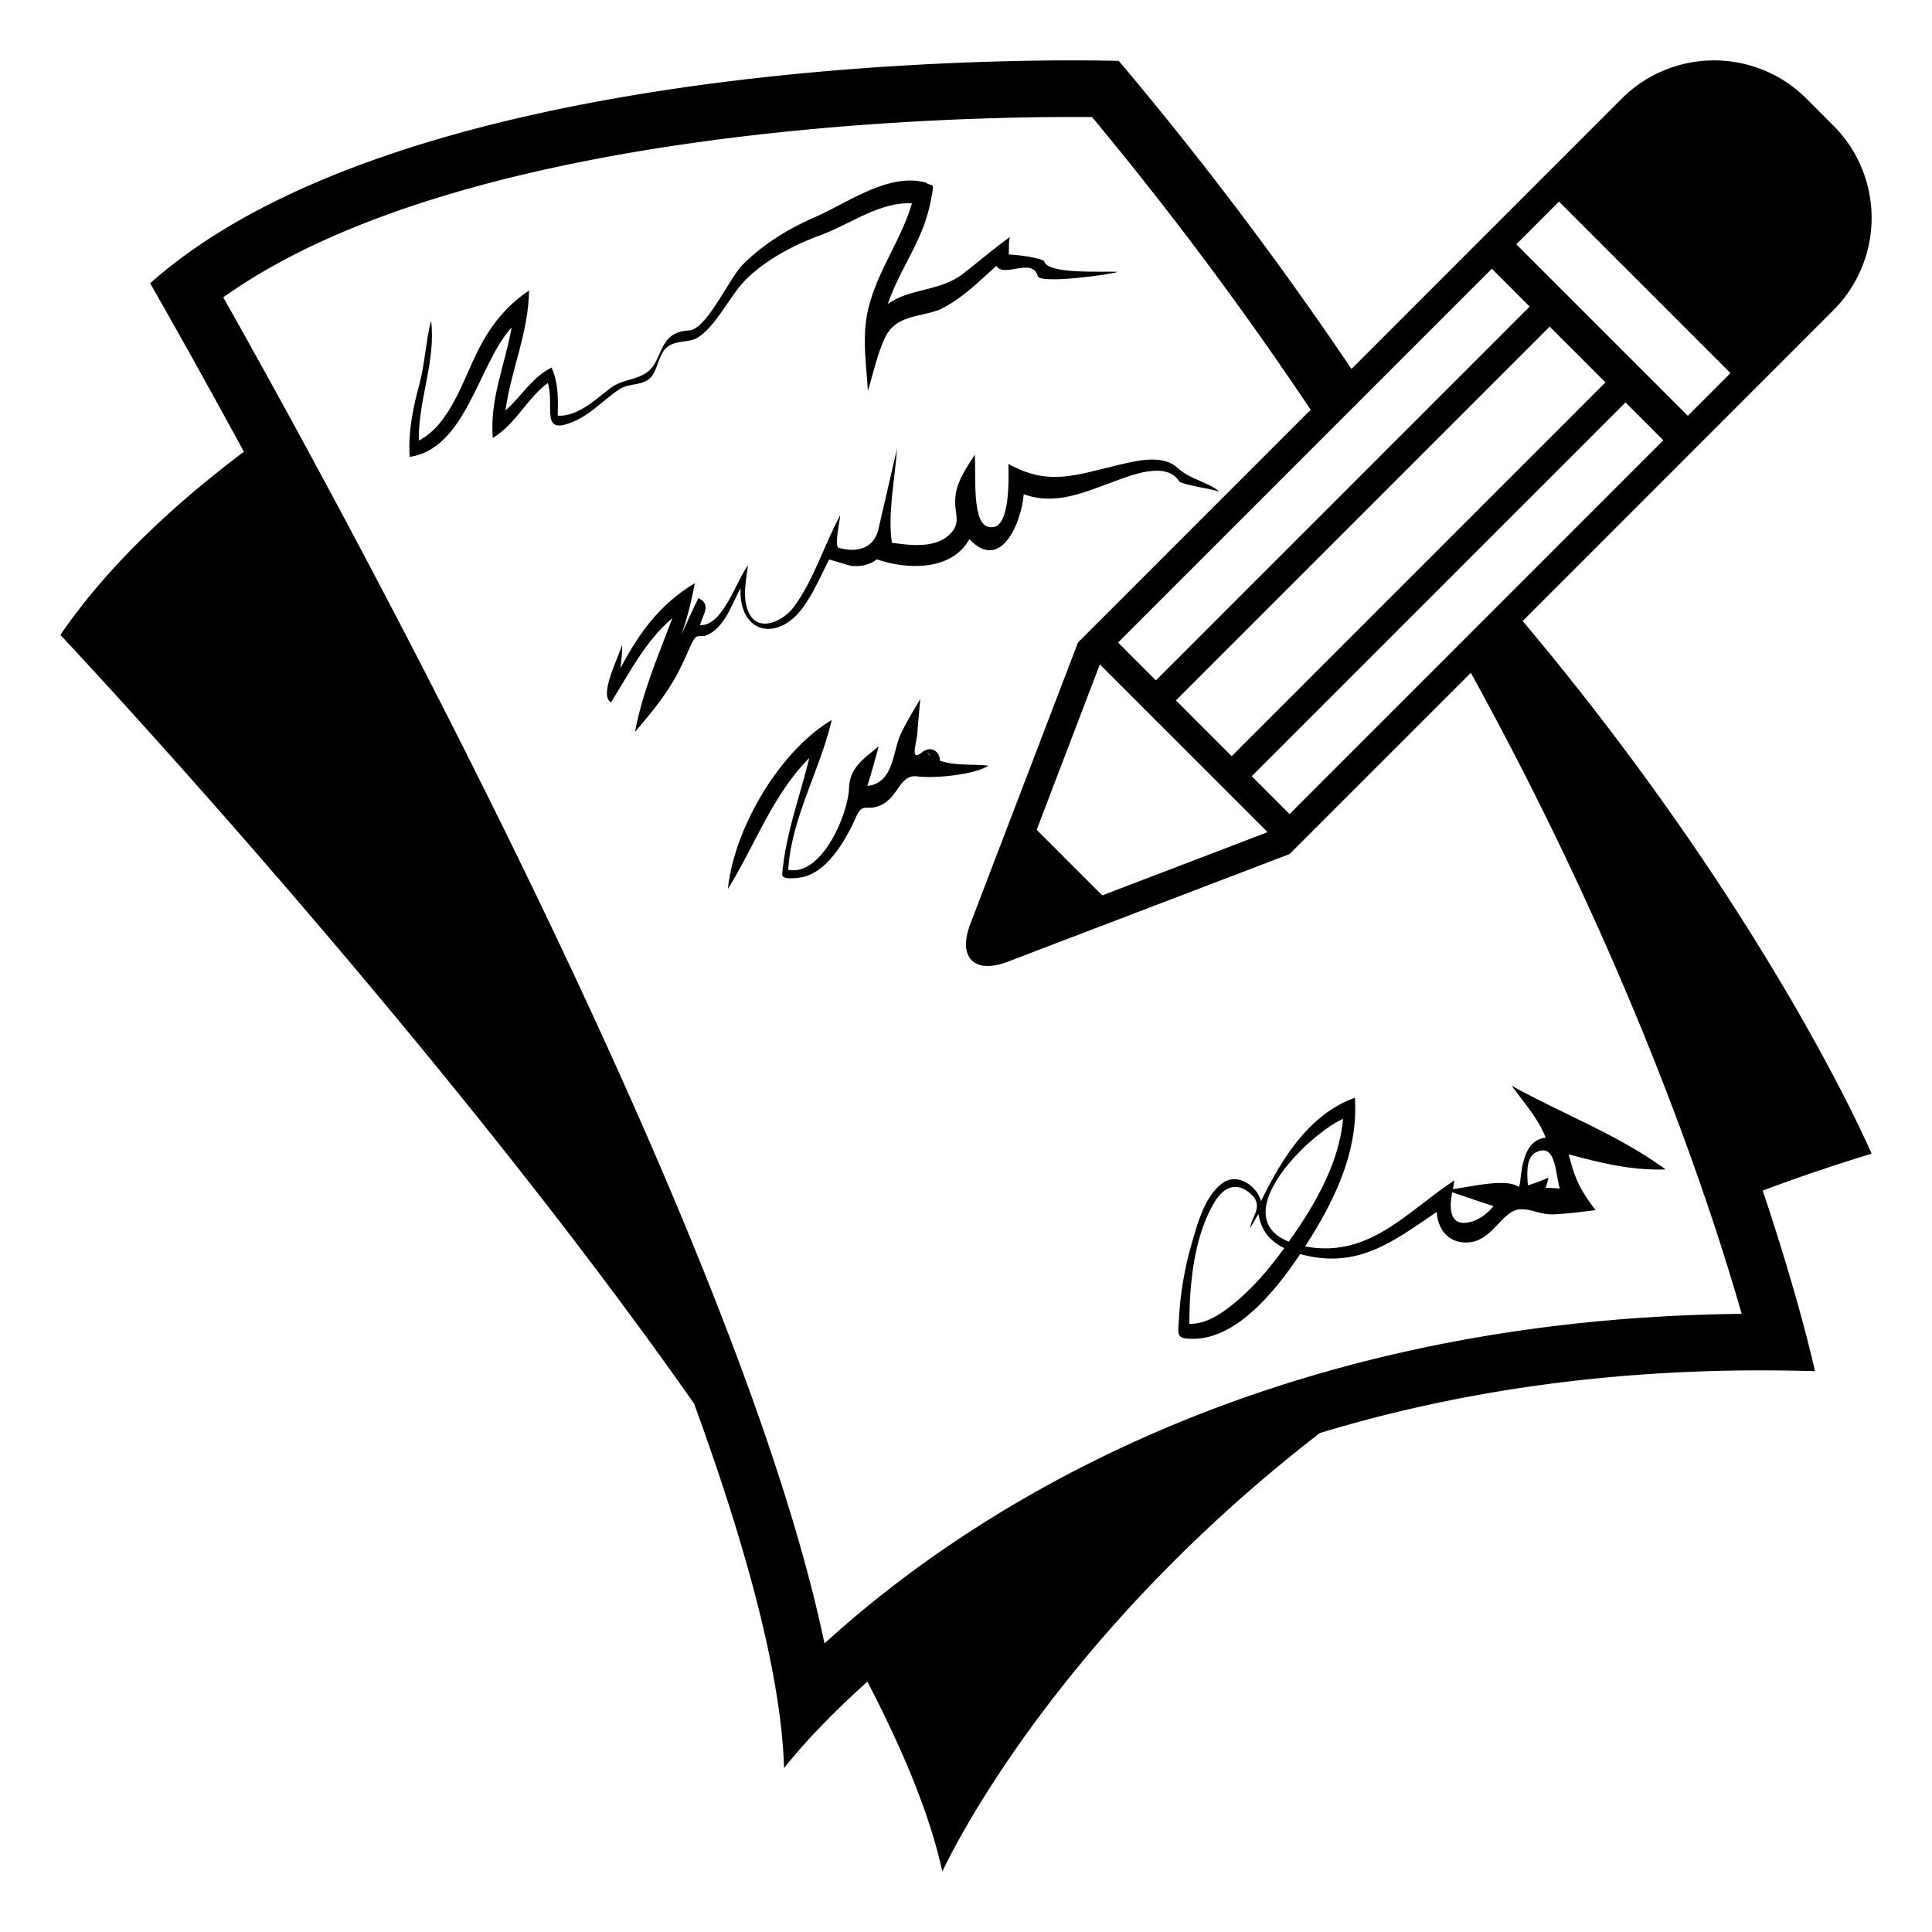
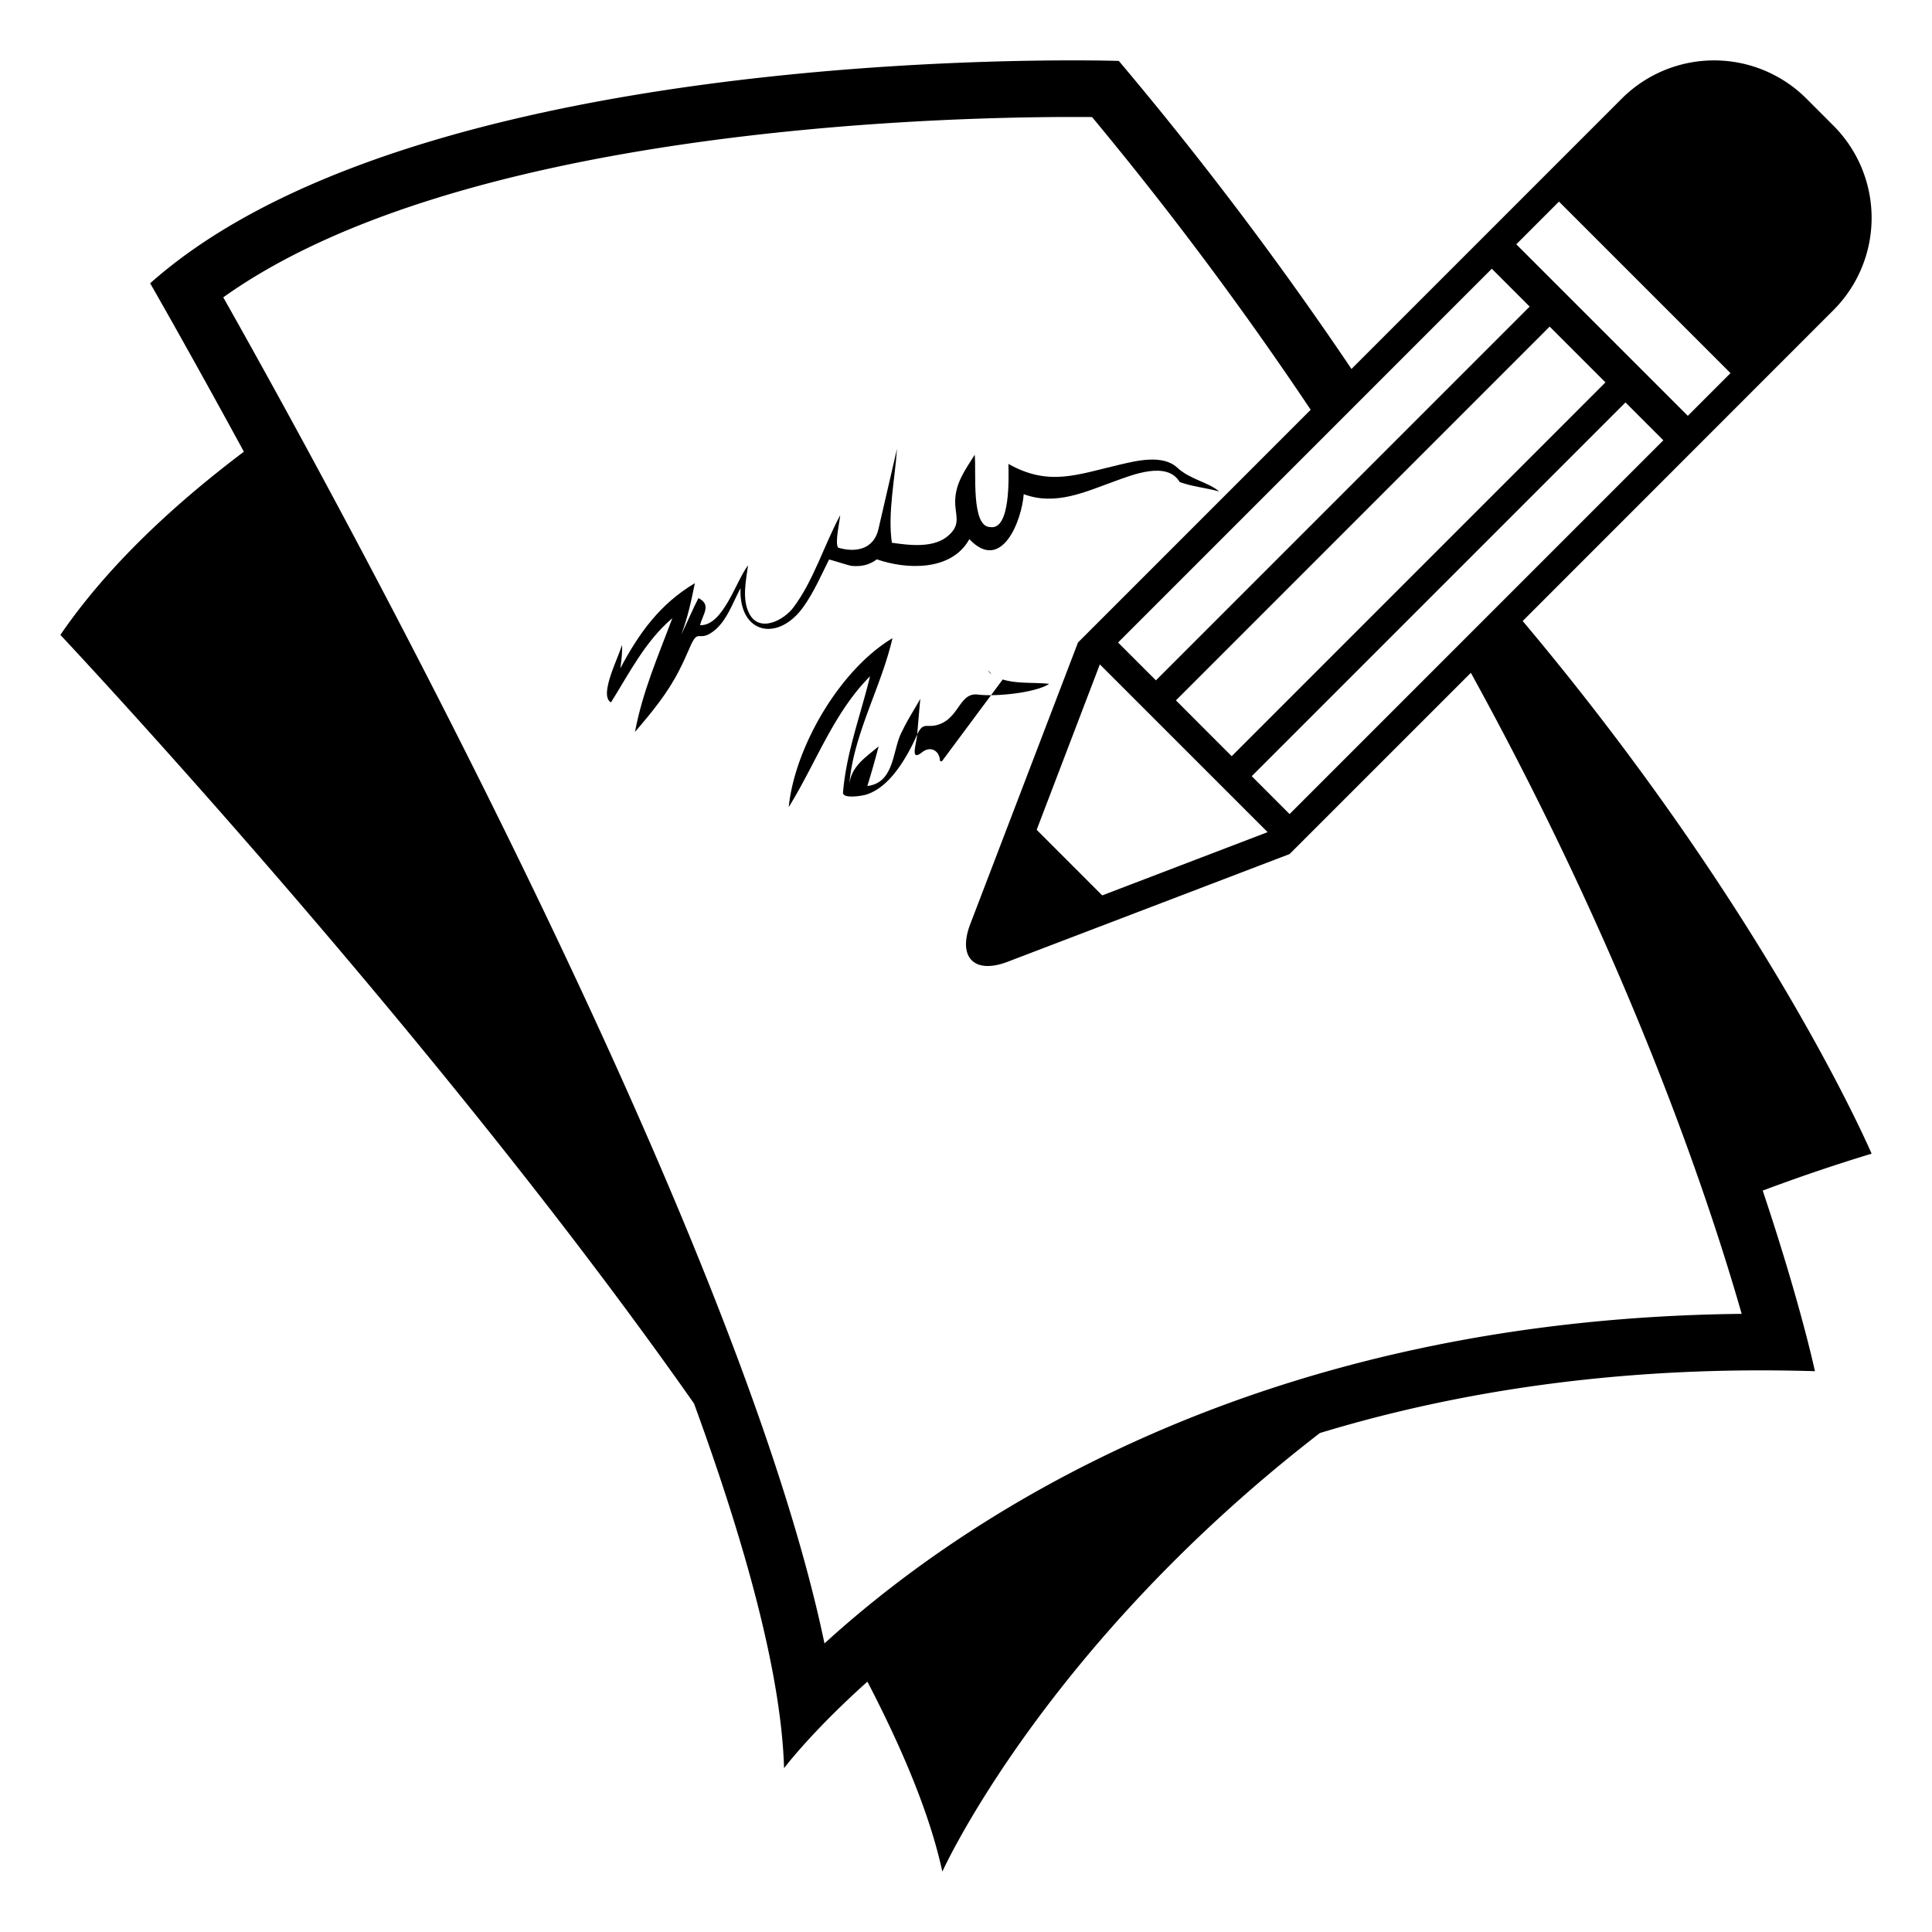
<svg xmlns="http://www.w3.org/2000/svg" width="800px" height="800px" viewBox="0 0 64 64" aria-hidden="true" role="img" class="iconify iconify--emojione-monotone" preserveAspectRatio="xMidYMid meet">
-   <path d="M21.628 12.411c.167-.265.221-.723.482-.921c.335-.25.733-.109 1.054-.339c.665-.481 1.028-1.426 1.648-1.993c.717-.652 1.586-1.091 2.493-1.415c.918-.361 1.876-1.065 2.905-1.007c-.395 1.344-1.324 2.465-1.519 3.88c-.106.76.013 1.568.059 2.332c.177-.576.305-1.204.562-1.752c.36-.761 1.104-.676 1.805-.934c.727-.346 1.299-.924 1.889-1.456c.238.415 1.199-.297 1.37.339c.073.275 2.469-.056 2.649-.14c-.494-.029-2.359.096-2.439-.365c-.268-.123-.74-.181-1.172-.213c.021-.179-.014-.411.043-.577c-.538.382-1.032.815-1.554 1.218c-.773.598-1.764.469-2.493 1.006c.291-.881.824-1.654 1.161-2.518c.147-.377.246-.763.31-1.163c.057-.37.023-.186-.224-.348c-1.174-.315-2.474.594-3.498 1.075c-.938.396-1.833.921-2.557 1.648c-.444.445-1.132 2.032-1.726 2.175c-1.186.032-.824 1.098-1.582 1.476c-.393.197-.729.169-1.105.461c-.477.372-1.063.923-1.715.891c.018-.548.027-1.081-.203-1.594c-.658.326-.994.956-1.528 1.42c.189-1.364.764-2.566.782-3.973c-.747.502-1.252 1.133-1.662 1.931c-.5.966-.948 2.517-1.99 3.038c-.021-1.339.57-2.622.408-3.968c-.165.585-.204 1.42-.385 2.092c-.218.799-.377 1.584-.326 2.418c1.874-.274 2.277-3.087 3.379-4.29c-.221 1.255-.729 2.36-.625 3.662c.777-.471 1.117-1.292 1.822-1.821c.248.785-.307 1.816.933 1.243c.546-.252.946-.715 1.445-1.038c.352-.228.852-.081 1.104-.48" fill="#000000" />
  <path d="M26.618 20.097c.345-.484.579-1.032.846-1.561c.016-.008.677.204.735.209c.315.031.596-.023.848-.216c.98.342 2.473.399 3.064-.668c1.071 1.131 1.74-.627 1.801-1.491c1.058.393 2.034-.076 3.025-.432c.569-.205 1.723-.677 2.142.03c.429.157.872.189 1.309.313c-.349-.303-.98-.406-1.382-.783c-.482-.454-1.352-.237-1.916-.105c-1.421.332-2.346.727-3.684-.025c.005.424.076 2.203-.605 2.092c-.641-.01-.455-1.826-.512-2.396c-.31.496-.647.939-.648 1.556c0 .455.195.728-.194 1.095c-.482.458-1.31.349-1.903.264c-.143-.987.105-2.117.17-3.112c-.203.888-.41 1.775-.615 2.662c-.152.658-.738.791-1.335.613c-.116-.152.058-.891.069-1.075c-.536.993-.879 2.164-1.555 3.062c-.316.416-1.127.854-1.465.184c-.237-.471-.101-1.087-.033-1.585c-.396.509-.826 2.014-1.59 1.982c.092-.37.389-.672-.053-.897c-.201.389-.374.809-.569 1.208c.212-.558.333-1.122.45-1.702c-1.151.685-1.85 1.649-2.469 2.821c.033-.21.079-.628.053-.774c-.094.379-.781 1.673-.362 1.901c.613-.979 1.136-2.028 2.032-2.789c-.477 1.279-.983 2.419-1.237 3.767c.554-.645 1.076-1.277 1.465-2.041c.127-.25.243-.504.353-.76c.282-.656.271-.165.754-.513c.461-.33.666-.969.924-1.448c-.062 1.523 1.248 1.799 2.087.614" fill="#000000" />
-   <path d="M31.202 25.219c.001.003-.01.004-.065-.014c-.004-.314-.294-.524-.6-.279c-.397.312-.182-.271-.154-.593c.033-.396.067-.79.103-1.183c-.198.353-.425.701-.598 1.066c-.335.595-.23 1.711-1.156 1.821c.136-.437.259-.872.374-1.313c-.475.402-.96.692-.98 1.379c-.029.847-.887 2.928-2.014 2.71c.1-1.716 1.057-3.297 1.438-4.962c-1.757 1.055-3.236 3.616-3.437 5.596c.894-1.437 1.48-3.118 2.694-4.334c-.311 1.287-.785 2.519-.895 3.849c-.019.229.678.102.777.068c.602-.197 1.033-.785 1.338-1.309a6.23 6.23 0 0 0 .322-.637c.243-.543.334-.191.824-.41c.592-.264.627-1.026 1.203-.956c.631.079 1.942-.068 2.365-.354c-.503-.057-1.046.005-1.539-.145m-.522-.323c.046.051.111.071.137.146l-.137-.146" fill="#000000" />
-   <path d="M50.307 39.316c-.417-.297-1.617.006-2.178.074c.018-.096.034-.191.051-.289c-1.609 1.064-2.832 2.582-4.947 2.189c.951-1.471 1.773-3.131 1.649-4.924c-1.528.545-2.427 2.037-3.109 3.422c-.146-.539-.846-.982-1.334-.553c-.55.463-.767 1.289-.958 1.947a11.01 11.01 0 0 0-.425 2.477c-.033.574-.118.705.518.689c1.473-.035 2.757-1.703 3.496-2.805c1.889.512 3.043-.391 4.527-1.398c.03.684.517 1.129 1.2.988c.691-.158 1.002-1.035 1.547-1.072c.398-.025.652.178 1.1.166c.472-.018.942-.084 1.412-.139c-.486-.637-.684-1.012-.889-1.848c1.115.297 2.056.531 3.209.5c-1.578-1.156-3.391-1.824-5.097-2.773c.385.541.888 1.092 1.122 1.721c-.915.083-.781 1.621-.894 1.628m-9.228 3.688c.126-.105.233-.195-.029.029c-.19.164-.161.139-.079.066c-.44.369-.977.77-1.571.754c0-1.299.146-2.869.821-4.01c.329-.561.801-.727 1.281-.223c.342.379-.069.721-.082 1.057c.084-.156.174-.309.266-.461c.101.545.355.879.857 1.129c-.434.596-.909 1.173-1.464 1.659m1.612-1.871c-2.092-.855.642-3.547 1.799-4.07c-.129 1.478-.954 2.888-1.799 4.07m6.022-.656c-.717.191-.707-.49-.604-.98c.453.152.904.311 1.365.455c-.191.243-.462.448-.761.525m2.96-1.106c-.159-.01-.319-.018-.478-.025c.051-.1.068-.225.101-.336c-.221.098-.45.189-.683.254c-.021-.293-.084-.916.256-1.084c.692-.366.652.754.804 1.191" fill="#000000" />
+   <path d="M31.202 25.219c.001.003-.01.004-.065-.014c-.004-.314-.294-.524-.6-.279c-.397.312-.182-.271-.154-.593c.033-.396.067-.79.103-1.183c-.198.353-.425.701-.598 1.066c-.335.595-.23 1.711-1.156 1.821c.136-.437.259-.872.374-1.313c-.475.402-.96.692-.98 1.379c.1-1.716 1.057-3.297 1.438-4.962c-1.757 1.055-3.236 3.616-3.437 5.596c.894-1.437 1.48-3.118 2.694-4.334c-.311 1.287-.785 2.519-.895 3.849c-.019.229.678.102.777.068c.602-.197 1.033-.785 1.338-1.309a6.23 6.23 0 0 0 .322-.637c.243-.543.334-.191.824-.41c.592-.264.627-1.026 1.203-.956c.631.079 1.942-.068 2.365-.354c-.503-.057-1.046.005-1.539-.145m-.522-.323c.046.051.111.071.137.146l-.137-.146" fill="#000000" />
  <path d="M50.441 20.572l10.291-10.295a4.325 4.325 0 0 0 0-6.118l-.891-.892a4.328 4.328 0 0 0-6.118 0l-8.954 8.955a118.799 118.799 0 0 0-7.707-10.204S36.507 2 35.538 2c-5.275 0-22.854.532-30.564 7.384c0 0 1.238 2.15 3.105 5.579C5.643 16.801 3.508 18.829 2 21.032c0 0 12.292 13.064 20.991 25.462c1.729 4.734 2.892 9 2.982 12.08c0 0 .897-1.199 2.761-2.867c1.206 2.32 2.087 4.461 2.482 6.293c0 0 3.373-7.479 12.507-14.529c4.101-1.246 8.956-2.076 14.614-2.076c.586 0 1.18.01 1.785.027c0 0-.473-2.23-1.73-5.982a59.474 59.474 0 0 1 3.607-1.223c.001 0-3.386-7.925-11.558-17.645m-7.722 6.395l-1.254-1.255l12.381-12.381l1.254 1.254l-12.381 12.382m-.727.599l-5.479 2.095l-2.172-2.173l2.093-5.479l5.558 5.557m-3.038-4.365l12.381-12.382l1.848 1.848L40.801 25.05l-1.847-1.849M51.643 6.678l5.682 5.682l-1.414 1.415l-5.682-5.682l1.414-1.415m-2.225 2.224l1.254 1.254l-12.381 12.382l-1.254-1.254L49.418 8.902M27.312 54.441C24.432 40.625 10.895 16.049 7.396 9.85c7.745-5.527 23.345-5.975 28.143-5.975l.636.002a117.08 117.08 0 0 1 7.243 9.697l-7.708 7.709l-3.571 9.335c-.419 1.105.141 1.663 1.243 1.241l9.337-3.567l6.005-6.004c5.274 9.575 7.907 17.511 8.971 21.235c-16.187.172-25.948 6.868-30.383 10.918" fill="#000000" />
</svg>